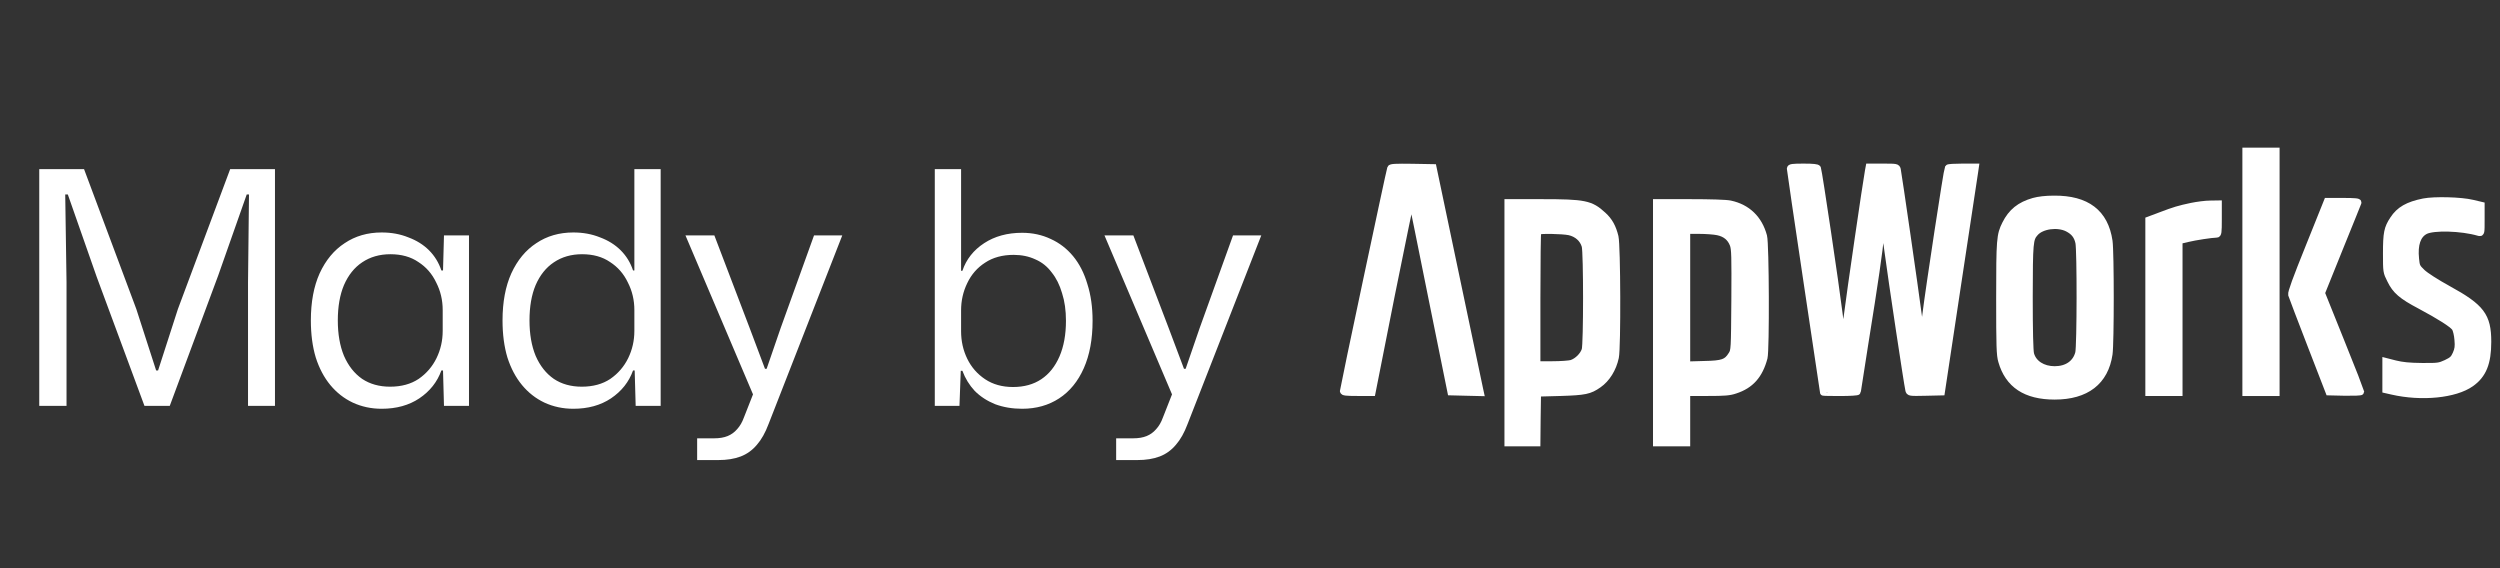
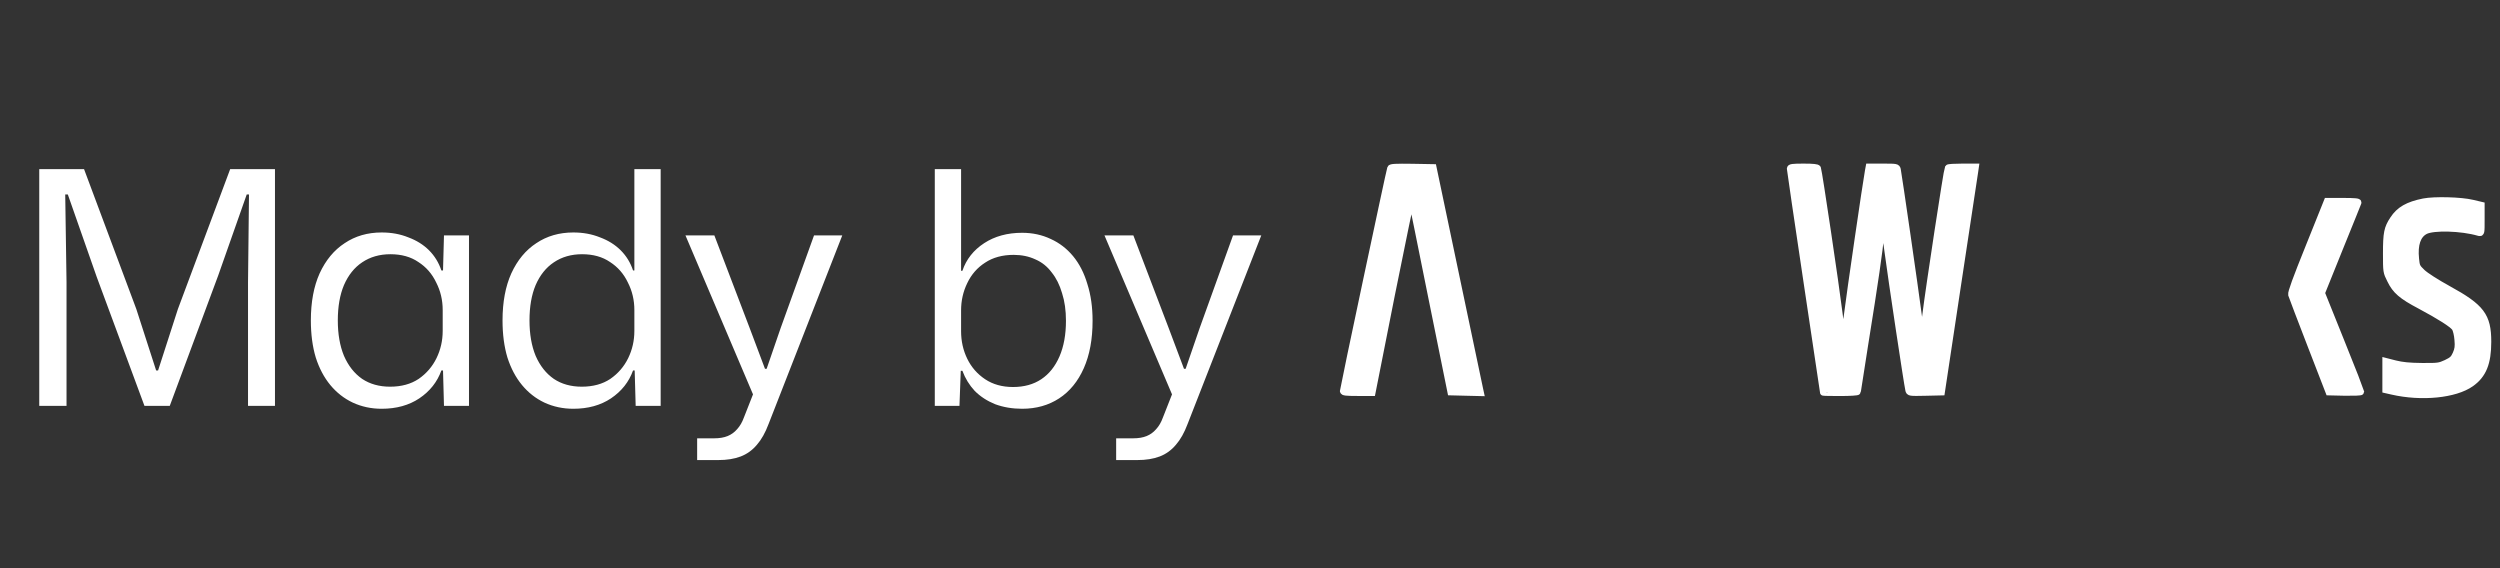
<svg xmlns="http://www.w3.org/2000/svg" width="154" height="35" viewBox="0 0 154 35" fill="none">
  <rect x="0" y="0" width="154" height="35" fill="#333333" stroke="none" />
  <path d="M2.418 25V10.42H5.178L8.398 19.04L9.618 22.82H9.738L10.958 19.04L14.178 10.42H16.938V25H15.278V17.4L15.338 11.98H15.198L13.438 16.98L10.458 25H8.898L5.958 17.06L4.178 11.98H4.018L4.098 17.4V25H2.418ZM23.509 25.18C22.869 25.18 22.276 25.053 21.73 24.8C21.196 24.547 20.736 24.187 20.349 23.72C19.963 23.253 19.663 22.687 19.45 22.02C19.25 21.353 19.149 20.593 19.149 19.74C19.149 18.607 19.329 17.64 19.689 16.84C20.063 16.027 20.576 15.407 21.23 14.98C21.883 14.54 22.643 14.32 23.509 14.32C24.11 14.32 24.656 14.42 25.149 14.62C25.656 14.807 26.083 15.073 26.43 15.42C26.776 15.767 27.029 16.18 27.189 16.66H27.29L27.349 14.5H28.89V25H27.349L27.29 22.82H27.189C26.936 23.527 26.483 24.1 25.829 24.54C25.189 24.967 24.416 25.18 23.509 25.18ZM24.029 23.82C24.723 23.82 25.309 23.66 25.79 23.34C26.27 23.007 26.636 22.58 26.89 22.06C27.143 21.54 27.27 20.98 27.27 20.38V19.1C27.27 18.487 27.136 17.92 26.869 17.4C26.616 16.867 26.25 16.447 25.77 16.14C25.303 15.82 24.73 15.66 24.049 15.66C23.383 15.66 22.803 15.827 22.309 16.16C21.829 16.48 21.456 16.947 21.189 17.56C20.936 18.16 20.809 18.887 20.809 19.74C20.809 20.58 20.936 21.307 21.189 21.92C21.456 22.533 21.829 23.007 22.309 23.34C22.79 23.66 23.363 23.82 24.029 23.82ZM35.316 25.18C34.676 25.18 34.083 25.053 33.536 24.8C33.003 24.547 32.543 24.187 32.157 23.72C31.77 23.253 31.47 22.687 31.256 22.02C31.056 21.353 30.956 20.593 30.956 19.74C30.956 18.607 31.137 17.64 31.497 16.84C31.87 16.027 32.383 15.407 33.036 14.98C33.69 14.54 34.45 14.32 35.316 14.32C35.916 14.32 36.463 14.42 36.956 14.62C37.463 14.807 37.89 15.073 38.236 15.42C38.583 15.767 38.837 16.18 38.996 16.66H39.077V10.42H40.697V25H39.157L39.096 22.82H38.996C38.743 23.527 38.29 24.1 37.636 24.54C36.996 24.967 36.223 25.18 35.316 25.18ZM35.837 23.82C36.53 23.82 37.117 23.66 37.596 23.34C38.077 23.007 38.443 22.58 38.697 22.06C38.95 21.54 39.077 20.98 39.077 20.38V19.1C39.077 18.487 38.943 17.92 38.676 17.4C38.423 16.867 38.056 16.447 37.577 16.14C37.11 15.82 36.536 15.66 35.856 15.66C35.19 15.66 34.61 15.827 34.117 16.16C33.636 16.48 33.263 16.947 32.996 17.56C32.743 18.16 32.617 18.887 32.617 19.74C32.617 20.58 32.743 21.307 32.996 21.92C33.263 22.533 33.636 23.007 34.117 23.34C34.596 23.66 35.17 23.82 35.837 23.82ZM42.944 28.34V27H44.004C44.324 27 44.597 26.953 44.824 26.86C45.05 26.767 45.244 26.627 45.404 26.44C45.577 26.253 45.717 26.013 45.824 25.72L46.524 23.94V24.62L42.224 14.5H44.004L46.184 20.22L47.124 22.72H47.224L48.084 20.22L50.144 14.5H51.884L47.344 26.12C47.144 26.653 46.904 27.08 46.624 27.4C46.344 27.733 46.01 27.973 45.624 28.12C45.237 28.267 44.777 28.34 44.244 28.34H42.944ZM62.963 25.18C62.363 25.18 61.809 25.087 61.303 24.9C60.809 24.7 60.389 24.427 60.043 24.08C59.709 23.72 59.456 23.307 59.283 22.84H59.183L59.103 25H57.583V10.42H59.203V16.68H59.283C59.523 15.973 59.969 15.407 60.623 14.98C61.276 14.553 62.056 14.34 62.963 14.34C63.603 14.34 64.189 14.467 64.723 14.72C65.256 14.96 65.716 15.313 66.103 15.78C66.489 16.247 66.783 16.82 66.983 17.5C67.196 18.167 67.303 18.92 67.303 19.76C67.303 20.893 67.123 21.867 66.763 22.68C66.403 23.493 65.896 24.113 65.243 24.54C64.589 24.967 63.829 25.18 62.963 25.18ZM62.403 23.84C63.083 23.84 63.663 23.68 64.143 23.36C64.623 23.04 64.996 22.573 65.263 21.96C65.529 21.347 65.663 20.613 65.663 19.76C65.663 19.12 65.583 18.553 65.423 18.06C65.276 17.553 65.063 17.127 64.783 16.78C64.516 16.42 64.183 16.153 63.783 15.98C63.383 15.793 62.936 15.7 62.443 15.7C61.749 15.7 61.163 15.86 60.683 16.18C60.203 16.487 59.836 16.907 59.583 17.44C59.329 17.96 59.203 18.52 59.203 19.12V20.4C59.203 21.013 59.329 21.58 59.583 22.1C59.836 22.62 60.203 23.04 60.683 23.36C61.163 23.68 61.736 23.84 62.403 23.84ZM68.755 28.34V27H69.815C70.135 27 70.409 26.953 70.635 26.86C70.862 26.767 71.055 26.627 71.215 26.44C71.389 26.253 71.529 26.013 71.635 25.72L72.335 23.94V24.62L68.035 14.5H69.815L71.995 20.22L72.935 22.72H73.035L73.895 20.22L75.955 14.5H77.695L73.155 26.12C72.955 26.653 72.715 27.08 72.435 27.4C72.155 27.733 71.822 27.973 71.435 28.12C71.049 28.267 70.589 28.34 70.055 28.34H68.755Z" fill="white" />
-   <path d="M138.331 16.745V24.195H139.277H140.222V16.745V9.295H139.277H138.331V16.745Z" fill="white" stroke="white" stroke-width="0.4" />
  <path d="M85.65 10.365C85.59 10.524 82.738 23.965 82.738 24.086C82.738 24.169 82.905 24.192 83.631 24.192H84.531L85.726 18.156C86.392 14.843 86.944 12.18 86.951 12.241C86.966 12.301 87.519 15.009 88.169 18.254L89.364 24.154L90.287 24.177L91.21 24.199L91.164 23.987C91.141 23.874 90.483 20.75 89.704 17.044L88.29 10.312L86.989 10.289C85.983 10.274 85.673 10.289 85.65 10.365Z" fill="white" stroke="white" stroke-width="0.4" />
  <path d="M110.27 10.391C110.27 10.452 110.732 13.576 111.291 17.327C111.851 21.079 112.312 24.157 112.312 24.173C112.312 24.188 112.789 24.195 113.371 24.195C113.954 24.195 114.43 24.165 114.43 24.127C114.43 24.089 114.634 22.773 114.884 21.2C115.519 17.259 115.761 15.55 115.875 14.415C115.92 13.886 115.973 13.462 115.996 13.477C116.011 13.492 116.14 14.393 116.283 15.482C116.525 17.305 117.478 23.636 117.569 24.029C117.607 24.195 117.622 24.203 118.605 24.18L119.604 24.157L120.602 17.539C121.154 13.901 121.623 10.777 121.653 10.595L121.699 10.278H120.867C120.413 10.278 120.02 10.3 119.997 10.338C119.929 10.452 118.817 17.766 118.62 19.362C118.514 20.247 118.424 20.988 118.409 20.996C118.401 21.011 118.295 20.292 118.182 19.407C117.977 17.827 116.956 10.777 116.888 10.444C116.851 10.285 116.82 10.278 115.988 10.278H115.126L115.081 10.52C114.945 11.254 113.954 18.046 113.78 19.445C113.666 20.353 113.56 21.079 113.545 21.064C113.53 21.049 113.417 20.239 113.296 19.264C113.091 17.584 112.048 10.573 111.972 10.369C111.949 10.308 111.7 10.278 111.102 10.278C110.414 10.278 110.27 10.3 110.27 10.391Z" fill="white" stroke="white" stroke-width="0.4" />
-   <path d="M125.274 12.388C124.419 12.63 123.897 13.053 123.527 13.794C123.186 14.475 123.164 14.74 123.164 18.371C123.164 21.343 123.179 21.873 123.292 22.251C123.708 23.703 124.782 24.414 126.567 24.414C128.518 24.414 129.683 23.514 129.933 21.812C130.031 21.124 130.031 15.542 129.933 14.853C129.676 13.099 128.549 12.236 126.529 12.251C126.015 12.251 125.576 12.304 125.274 12.388ZM127.361 14.074C127.755 14.278 127.951 14.528 128.042 14.937C128.148 15.383 128.14 21.328 128.034 21.744C127.868 22.379 127.331 22.758 126.567 22.758C125.833 22.758 125.259 22.387 125.1 21.812C125.047 21.615 125.017 20.405 125.017 18.295C125.024 14.921 125.039 14.717 125.372 14.347C125.765 13.9 126.749 13.764 127.361 14.074Z" fill="white" stroke="white" stroke-width="0.4" />
  <path d="M149.298 12.424C148.323 12.62 147.793 12.923 147.415 13.505C147.052 14.05 146.991 14.352 146.991 15.608C146.991 16.743 146.991 16.75 147.241 17.249C147.559 17.907 147.937 18.233 149.071 18.83C150.289 19.481 151.076 19.98 151.227 20.207C151.295 20.313 151.371 20.631 151.393 20.918C151.431 21.349 151.408 21.508 151.28 21.803C151.144 22.105 151.061 22.181 150.682 22.363C150.266 22.552 150.191 22.567 149.185 22.559C148.406 22.552 147.975 22.506 147.544 22.4L146.954 22.249V23.134V24.019L147.354 24.11C149.17 24.526 151.235 24.322 152.218 23.626C152.967 23.096 153.262 22.363 153.262 21.054C153.262 19.458 152.853 18.921 150.811 17.802C150.07 17.393 149.434 16.985 149.215 16.78C148.882 16.463 148.86 16.41 148.814 15.948C148.723 15.063 148.92 14.481 149.397 14.232C149.896 13.974 151.628 14.02 152.687 14.33C152.853 14.375 152.853 14.375 152.853 13.505V12.636L152.309 12.507C151.59 12.333 149.956 12.295 149.298 12.424Z" fill="white" stroke="white" stroke-width="0.4" />
  <path d="M142.23 15.184C141.421 17.189 141.119 18.021 141.149 18.149C141.179 18.248 141.709 19.64 142.329 21.243L143.456 24.155L144.447 24.178C144.991 24.185 145.437 24.17 145.437 24.132C145.437 24.102 144.893 22.718 144.227 21.061L143.017 18.051L144.121 15.313C144.734 13.815 145.241 12.537 145.263 12.484C145.294 12.416 145.074 12.393 144.325 12.393H143.35L142.23 15.184Z" fill="white" stroke="white" stroke-width="0.4" />
-   <path d="M92.874 19.88V27.293H93.782H94.689L94.704 25.758L94.727 24.23L96.126 24.192C97.632 24.146 97.919 24.086 98.471 23.7C98.985 23.345 99.371 22.724 99.522 22.013C99.651 21.408 99.628 15.13 99.5 14.586C99.356 13.996 99.144 13.602 98.751 13.247C97.987 12.543 97.616 12.468 94.954 12.468H92.874V19.88ZM96.671 14.291C97.147 14.397 97.51 14.722 97.632 15.153C97.745 15.577 97.745 21.159 97.632 21.552C97.526 21.892 97.17 22.248 96.815 22.369C96.671 22.414 96.134 22.452 95.627 22.452H94.689V18.383C94.689 16.144 94.712 14.283 94.742 14.261C94.826 14.177 96.24 14.2 96.671 14.291Z" fill="white" stroke="white" stroke-width="0.4" />
-   <path d="M102.025 19.88V27.293H102.971H103.916V25.742V24.192H105.187C106.231 24.192 106.541 24.169 106.889 24.048C107.849 23.738 108.394 23.118 108.681 22.036C108.802 21.56 108.78 15.024 108.651 14.548C108.364 13.474 107.645 12.778 106.579 12.551C106.337 12.498 105.353 12.468 104.105 12.468H102.025V19.88ZM105.807 14.291C106.284 14.389 106.594 14.646 106.753 15.062C106.858 15.342 106.866 15.773 106.851 18.481C106.828 21.514 106.828 21.59 106.662 21.847C106.359 22.331 106.125 22.414 104.96 22.437L103.916 22.467V18.337V14.207H104.673C105.081 14.207 105.595 14.245 105.807 14.291Z" fill="white" stroke="white" stroke-width="0.4" />
-   <path d="M134.985 12.698C134.206 12.865 133.972 12.933 133.056 13.281L132.353 13.545V18.87V24.195H133.299H134.244V19.513V14.831L134.758 14.71C135.227 14.597 136.218 14.445 136.536 14.438C136.649 14.438 136.664 14.34 136.664 13.492V12.547L136.158 12.555C135.87 12.555 135.348 12.623 134.985 12.698Z" fill="white" stroke="white" stroke-width="0.4" />
</svg>